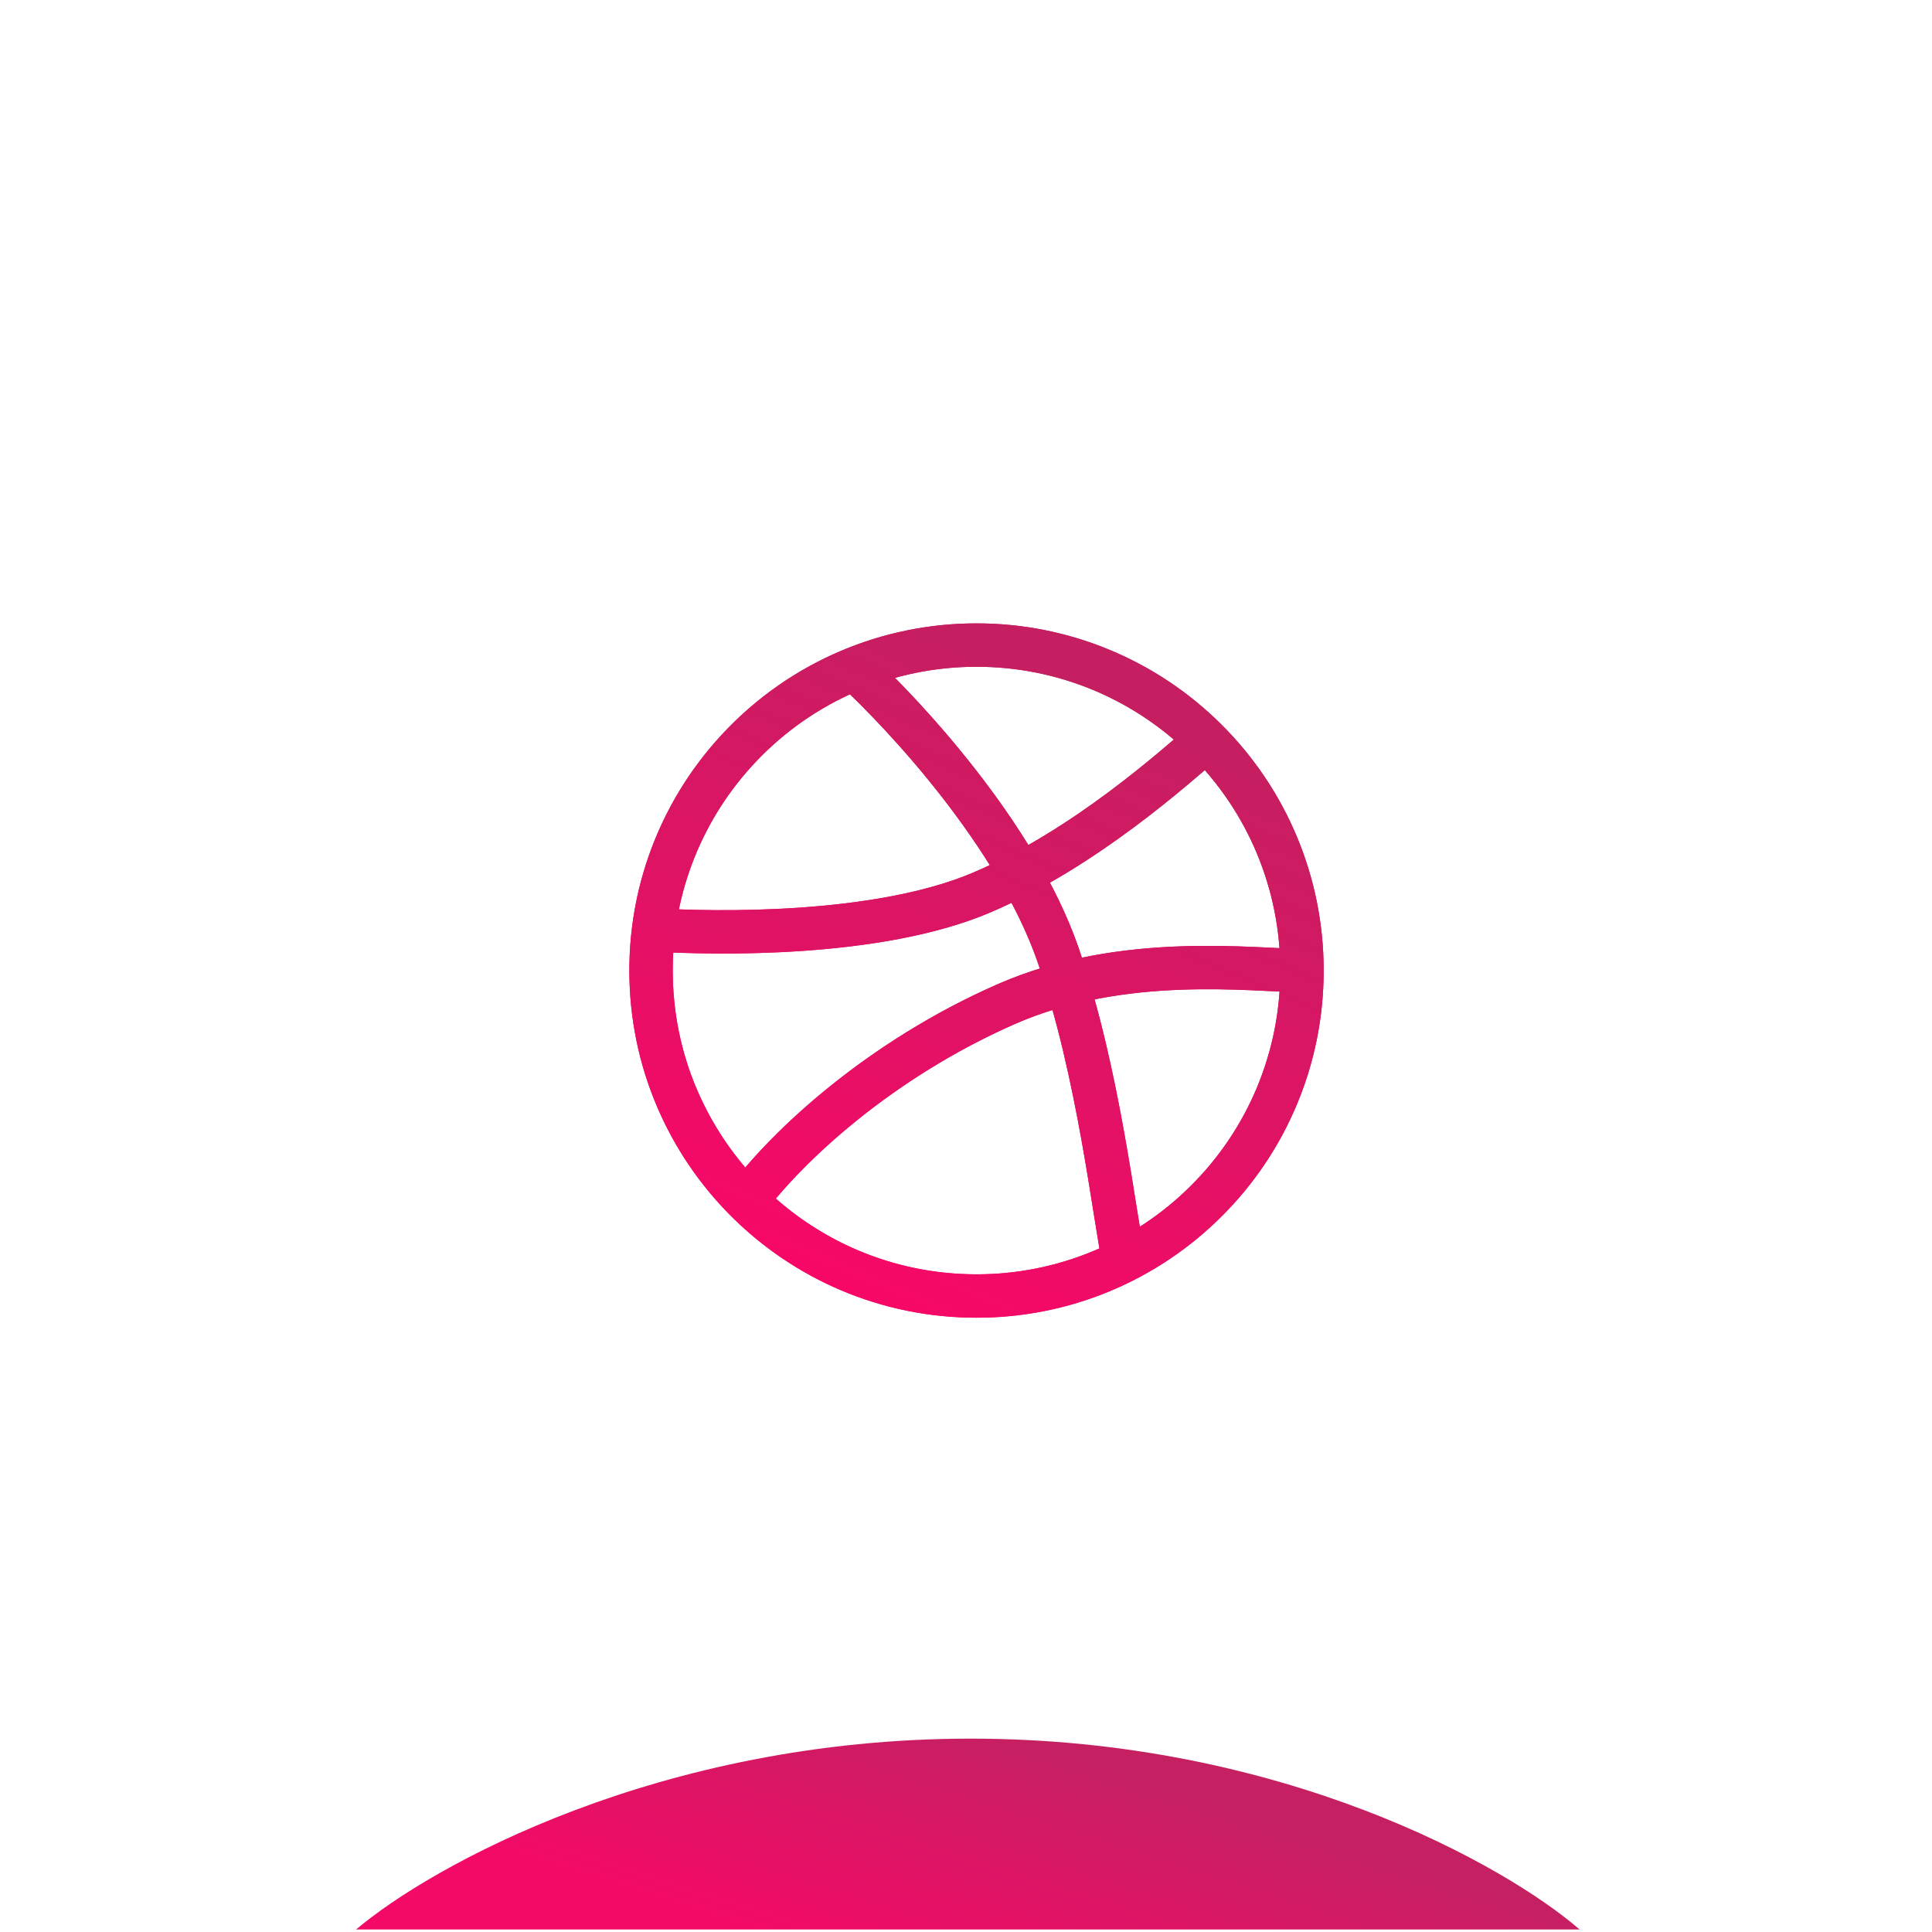
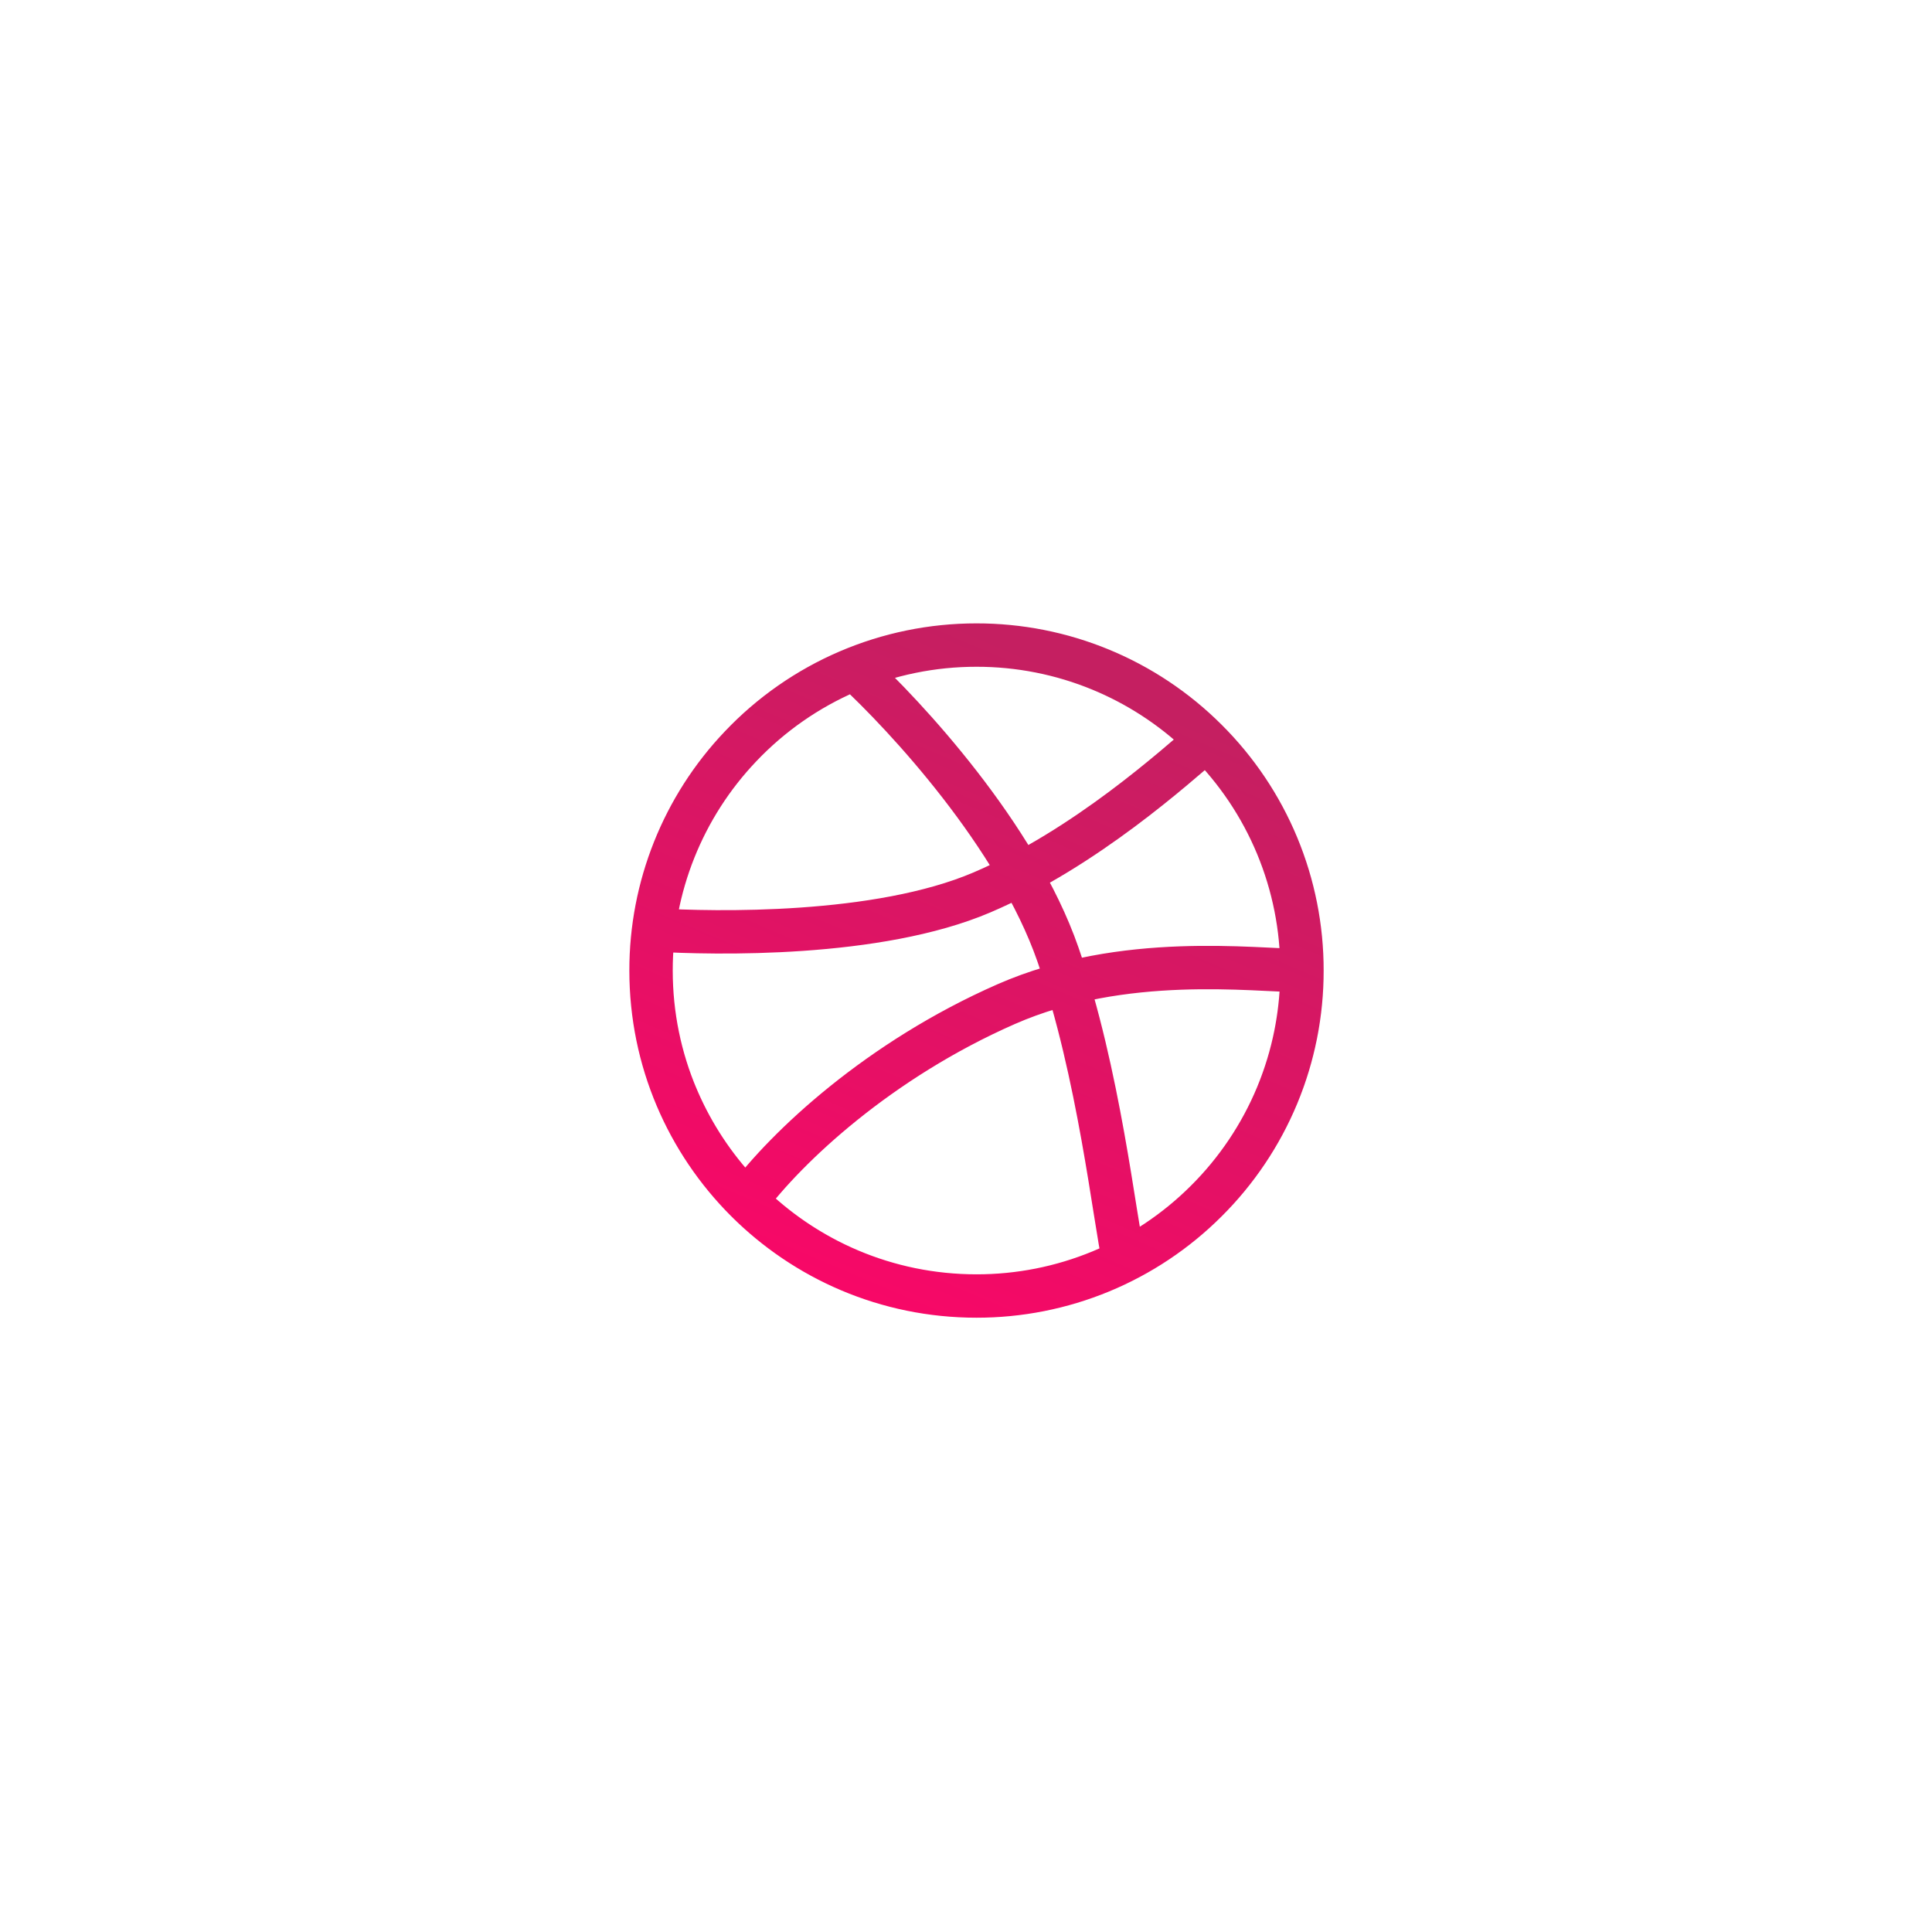
<svg xmlns="http://www.w3.org/2000/svg" width="92" height="92" viewBox="0 0 92 92" fill="none">
  <g clip-path="url(#clip0_378_1279)">
    <g filter="url(#filter0_bii_378_1279)">
-       <rect x="0.833" y="0.962" width="90.922" height="90.922" rx="20.664" fill="white" fill-opacity="0.01" />
-     </g>
+       </g>
    <g filter="url(#filter1_f_378_1279)">
-       <path d="M75.224 91.884H16.951C20.531 88.853 31.398 82.792 46.221 82.792C61.045 82.792 71.733 88.853 75.224 91.884Z" fill="url(#paint0_linear_378_1279)" />
-     </g>
+       </g>
    <g filter="url(#filter2_f_378_1279)">
-       <path d="M61.998 46.217C62.001 48.258 61.599 50.279 60.816 52.165C60.032 54.05 58.883 55.761 57.435 57.199C55.998 58.633 54.293 59.77 52.417 60.545C50.541 61.32 48.53 61.717 46.5 61.715C37.941 61.715 31.002 54.776 31.002 46.217C30.997 42.243 32.523 38.42 35.264 35.542C36.711 34.016 38.453 32.801 40.385 31.972C42.317 31.142 44.398 30.716 46.5 30.718C48.53 30.716 50.541 31.113 52.417 31.888C54.293 32.663 55.998 33.8 57.435 35.234M61.998 46.217C62.001 44.175 61.599 42.154 60.816 40.269C60.032 38.383 58.883 36.672 57.435 35.234M61.998 46.217C59.737 46.217 53.499 45.364 47.916 47.815C41.851 50.478 37.46 54.609 35.546 57.179M61.998 46.217C61.998 48.125 61.654 49.952 61.022 51.641M57.435 35.234C56.07 33.874 54.464 32.78 52.7 32.008M40.689 31.845C43.114 34.084 48.407 39.784 50.375 45.442C52.343 51.1 53.072 58.057 53.521 60.037M31.122 44.279C34.049 44.456 41.799 44.615 46.758 42.497C51.718 40.379 55.985 36.484 57.449 35.248M32.165 52.116C33.53 55.422 35.993 58.156 39.139 59.858" stroke="url(#paint1_linear_378_1279)" stroke-width="2.066" stroke-linecap="round" stroke-linejoin="round" />
-     </g>
+       </g>
    <path d="M61.998 46.217C62.001 48.258 61.599 50.279 60.816 52.165C60.032 54.05 58.883 55.761 57.435 57.199C55.998 58.633 54.293 59.77 52.417 60.545C50.541 61.32 48.53 61.717 46.5 61.715C37.941 61.715 31.002 54.776 31.002 46.217C30.997 42.243 32.523 38.42 35.264 35.542C36.711 34.016 38.453 32.801 40.385 31.972C42.317 31.142 44.398 30.716 46.5 30.718C48.53 30.716 50.541 31.113 52.417 31.888C54.293 32.663 55.998 33.8 57.435 35.234M61.998 46.217C62.001 44.175 61.599 42.154 60.816 40.269C60.032 38.383 58.883 36.672 57.435 35.234M61.998 46.217C59.737 46.217 53.499 45.364 47.916 47.815C41.851 50.478 37.46 54.609 35.546 57.179M61.998 46.217C61.998 48.125 61.654 49.952 61.022 51.641M57.435 35.234C56.07 33.874 54.464 32.78 52.7 32.008M40.689 31.845C43.114 34.084 48.407 39.784 50.375 45.442C52.343 51.1 53.072 58.057 53.521 60.037M31.122 44.279C34.049 44.456 41.799 44.615 46.758 42.497C51.718 40.379 55.985 36.484 57.449 35.248M32.165 52.116C33.53 55.422 35.993 58.156 39.139 59.858" stroke="url(#paint2_linear_378_1279)" stroke-width="2.066" stroke-linecap="round" stroke-linejoin="round" />
  </g>
  <defs>
    <filter id="filter0_bii_378_1279" x="-11.566" y="-11.436" width="115.719" height="115.719" filterUnits="userSpaceOnUse" color-interpolation-filters="sRGB">
      <feFlood flood-opacity="0" result="BackgroundImageFix" />
      <feGaussianBlur in="BackgroundImageFix" stdDeviation="6.199" />
      <feComposite in2="SourceAlpha" operator="in" result="effect1_backgroundBlur_378_1279" />
      <feBlend mode="normal" in="SourceGraphic" in2="effect1_backgroundBlur_378_1279" result="shape" />
      <feColorMatrix in="SourceAlpha" type="matrix" values="0 0 0 0 0 0 0 0 0 0 0 0 0 0 0 0 0 0 127 0" result="hardAlpha" />
      <feOffset dx="4.133" dy="4.133" />
      <feGaussianBlur stdDeviation="1.033" />
      <feComposite in2="hardAlpha" operator="arithmetic" k2="-1" k3="1" />
      <feColorMatrix type="matrix" values="0 0 0 0 1 0 0 0 0 1 0 0 0 0 1 0 0 0 0.1 0" />
      <feBlend mode="normal" in2="shape" result="effect2_innerShadow_378_1279" />
      <feColorMatrix in="SourceAlpha" type="matrix" values="0 0 0 0 0 0 0 0 0 0 0 0 0 0 0 0 0 0 127 0" result="hardAlpha" />
      <feOffset dy="-2.066" />
      <feGaussianBlur stdDeviation="5.166" />
      <feComposite in2="hardAlpha" operator="arithmetic" k2="-1" k3="1" />
      <feColorMatrix type="matrix" values="0 0 0 0 0.812 0 0 0 0 0.067 0 0 0 0 0.471 0 0 0 0.35 0" />
      <feBlend mode="normal" in2="effect2_innerShadow_378_1279" result="effect3_innerShadow_378_1279" />
    </filter>
    <filter id="filter1_f_378_1279" x="-3.713" y="62.128" width="99.601" height="50.42" filterUnits="userSpaceOnUse" color-interpolation-filters="sRGB">
      <feFlood flood-opacity="0" result="BackgroundImageFix" />
      <feBlend mode="normal" in="SourceGraphic" in2="BackgroundImageFix" result="shape" />
      <feGaussianBlur stdDeviation="10.332" result="effect1_foregroundBlur_378_1279" />
    </filter>
    <filter id="filter2_f_378_1279" x="9.305" y="9.021" width="74.391" height="74.391" filterUnits="userSpaceOnUse" color-interpolation-filters="sRGB">
      <feFlood flood-opacity="0" result="BackgroundImageFix" />
      <feBlend mode="normal" in="SourceGraphic" in2="BackgroundImageFix" result="shape" />
      <feGaussianBlur stdDeviation="10.332" result="effect1_foregroundBlur_378_1279" />
    </filter>
    <linearGradient id="paint0_linear_378_1279" x1="21.497" y1="87.338" x2="25.332" y2="75.346" gradientUnits="userSpaceOnUse">
      <stop stop-color="#F30A67" />
      <stop offset="1" stop-color="#C52062" />
    </linearGradient>
    <linearGradient id="paint1_linear_378_1279" x1="53.545" y1="33.067" x2="41.334" y2="61.715" gradientUnits="userSpaceOnUse">
      <stop stop-color="#C51F61" />
      <stop offset="1" stop-color="#F70867" />
    </linearGradient>
    <linearGradient id="paint2_linear_378_1279" x1="53.545" y1="33.067" x2="41.334" y2="61.715" gradientUnits="userSpaceOnUse">
      <stop stop-color="#C51F61" />
      <stop offset="1" stop-color="#F70867" />
    </linearGradient>
    <clipPath id="clip0_378_1279">
      <rect width="90.922" height="90.922" fill="white" transform="translate(0.833 0.962)" />
    </clipPath>
  </defs>
</svg>